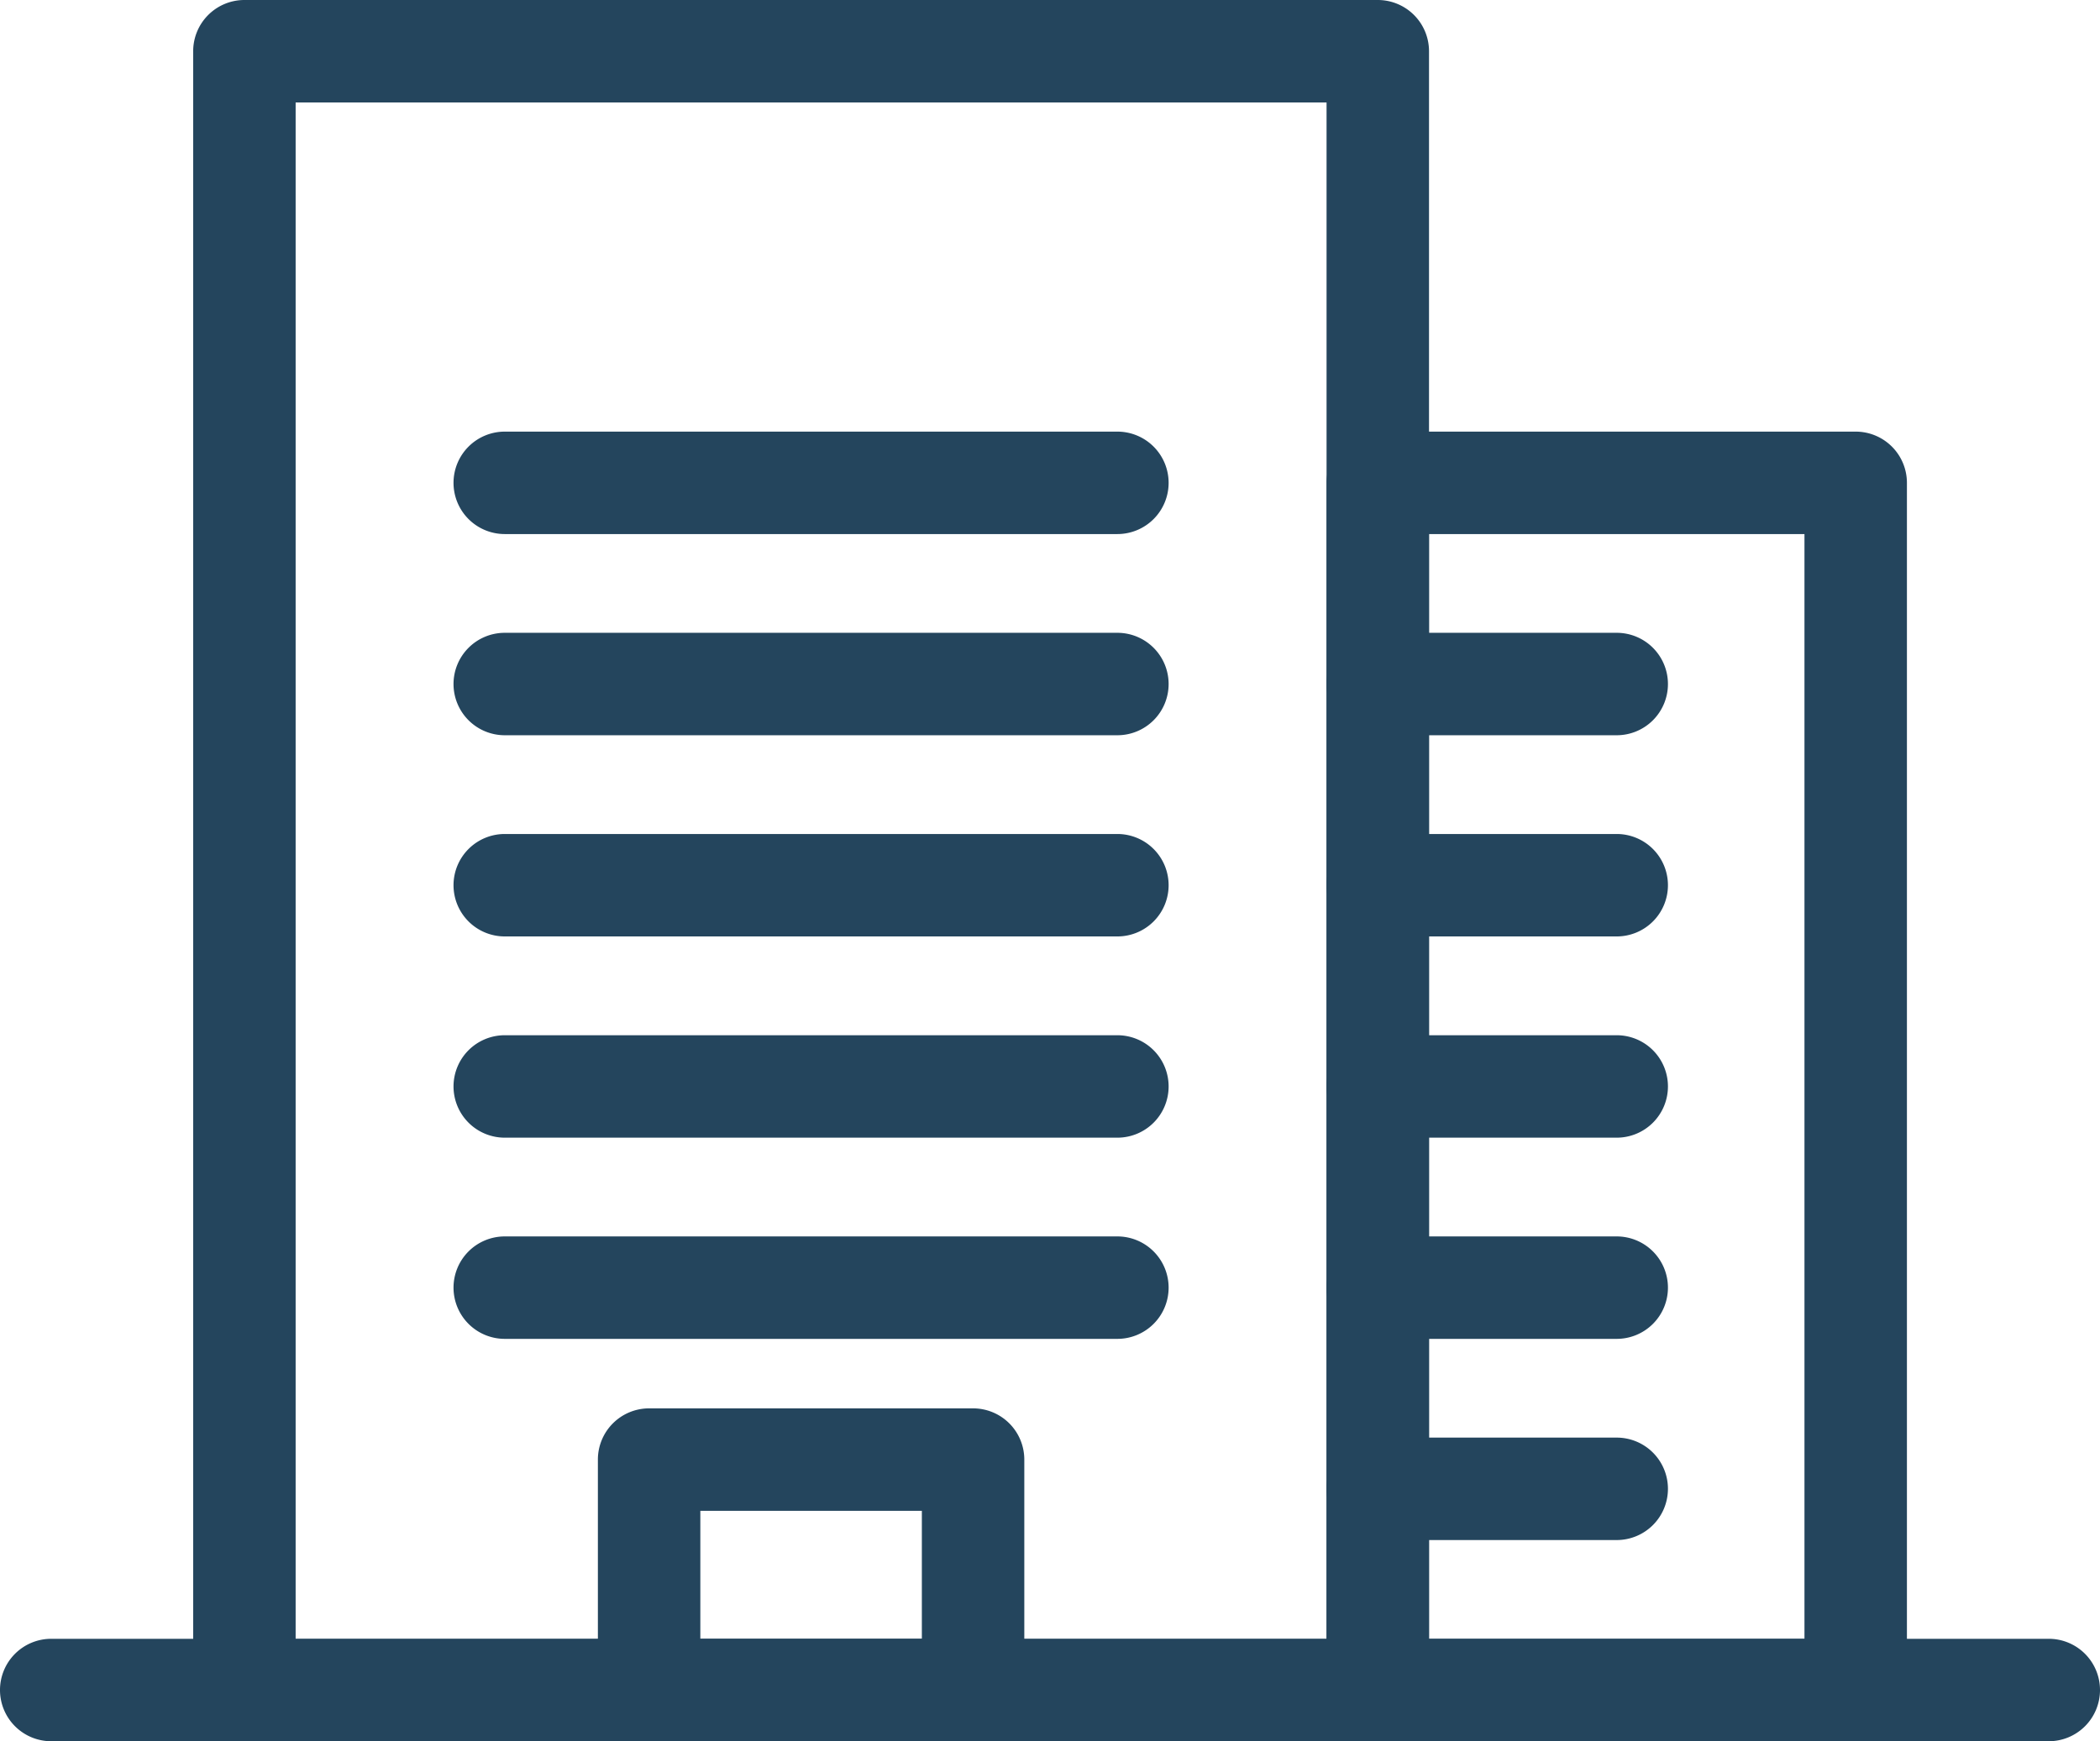
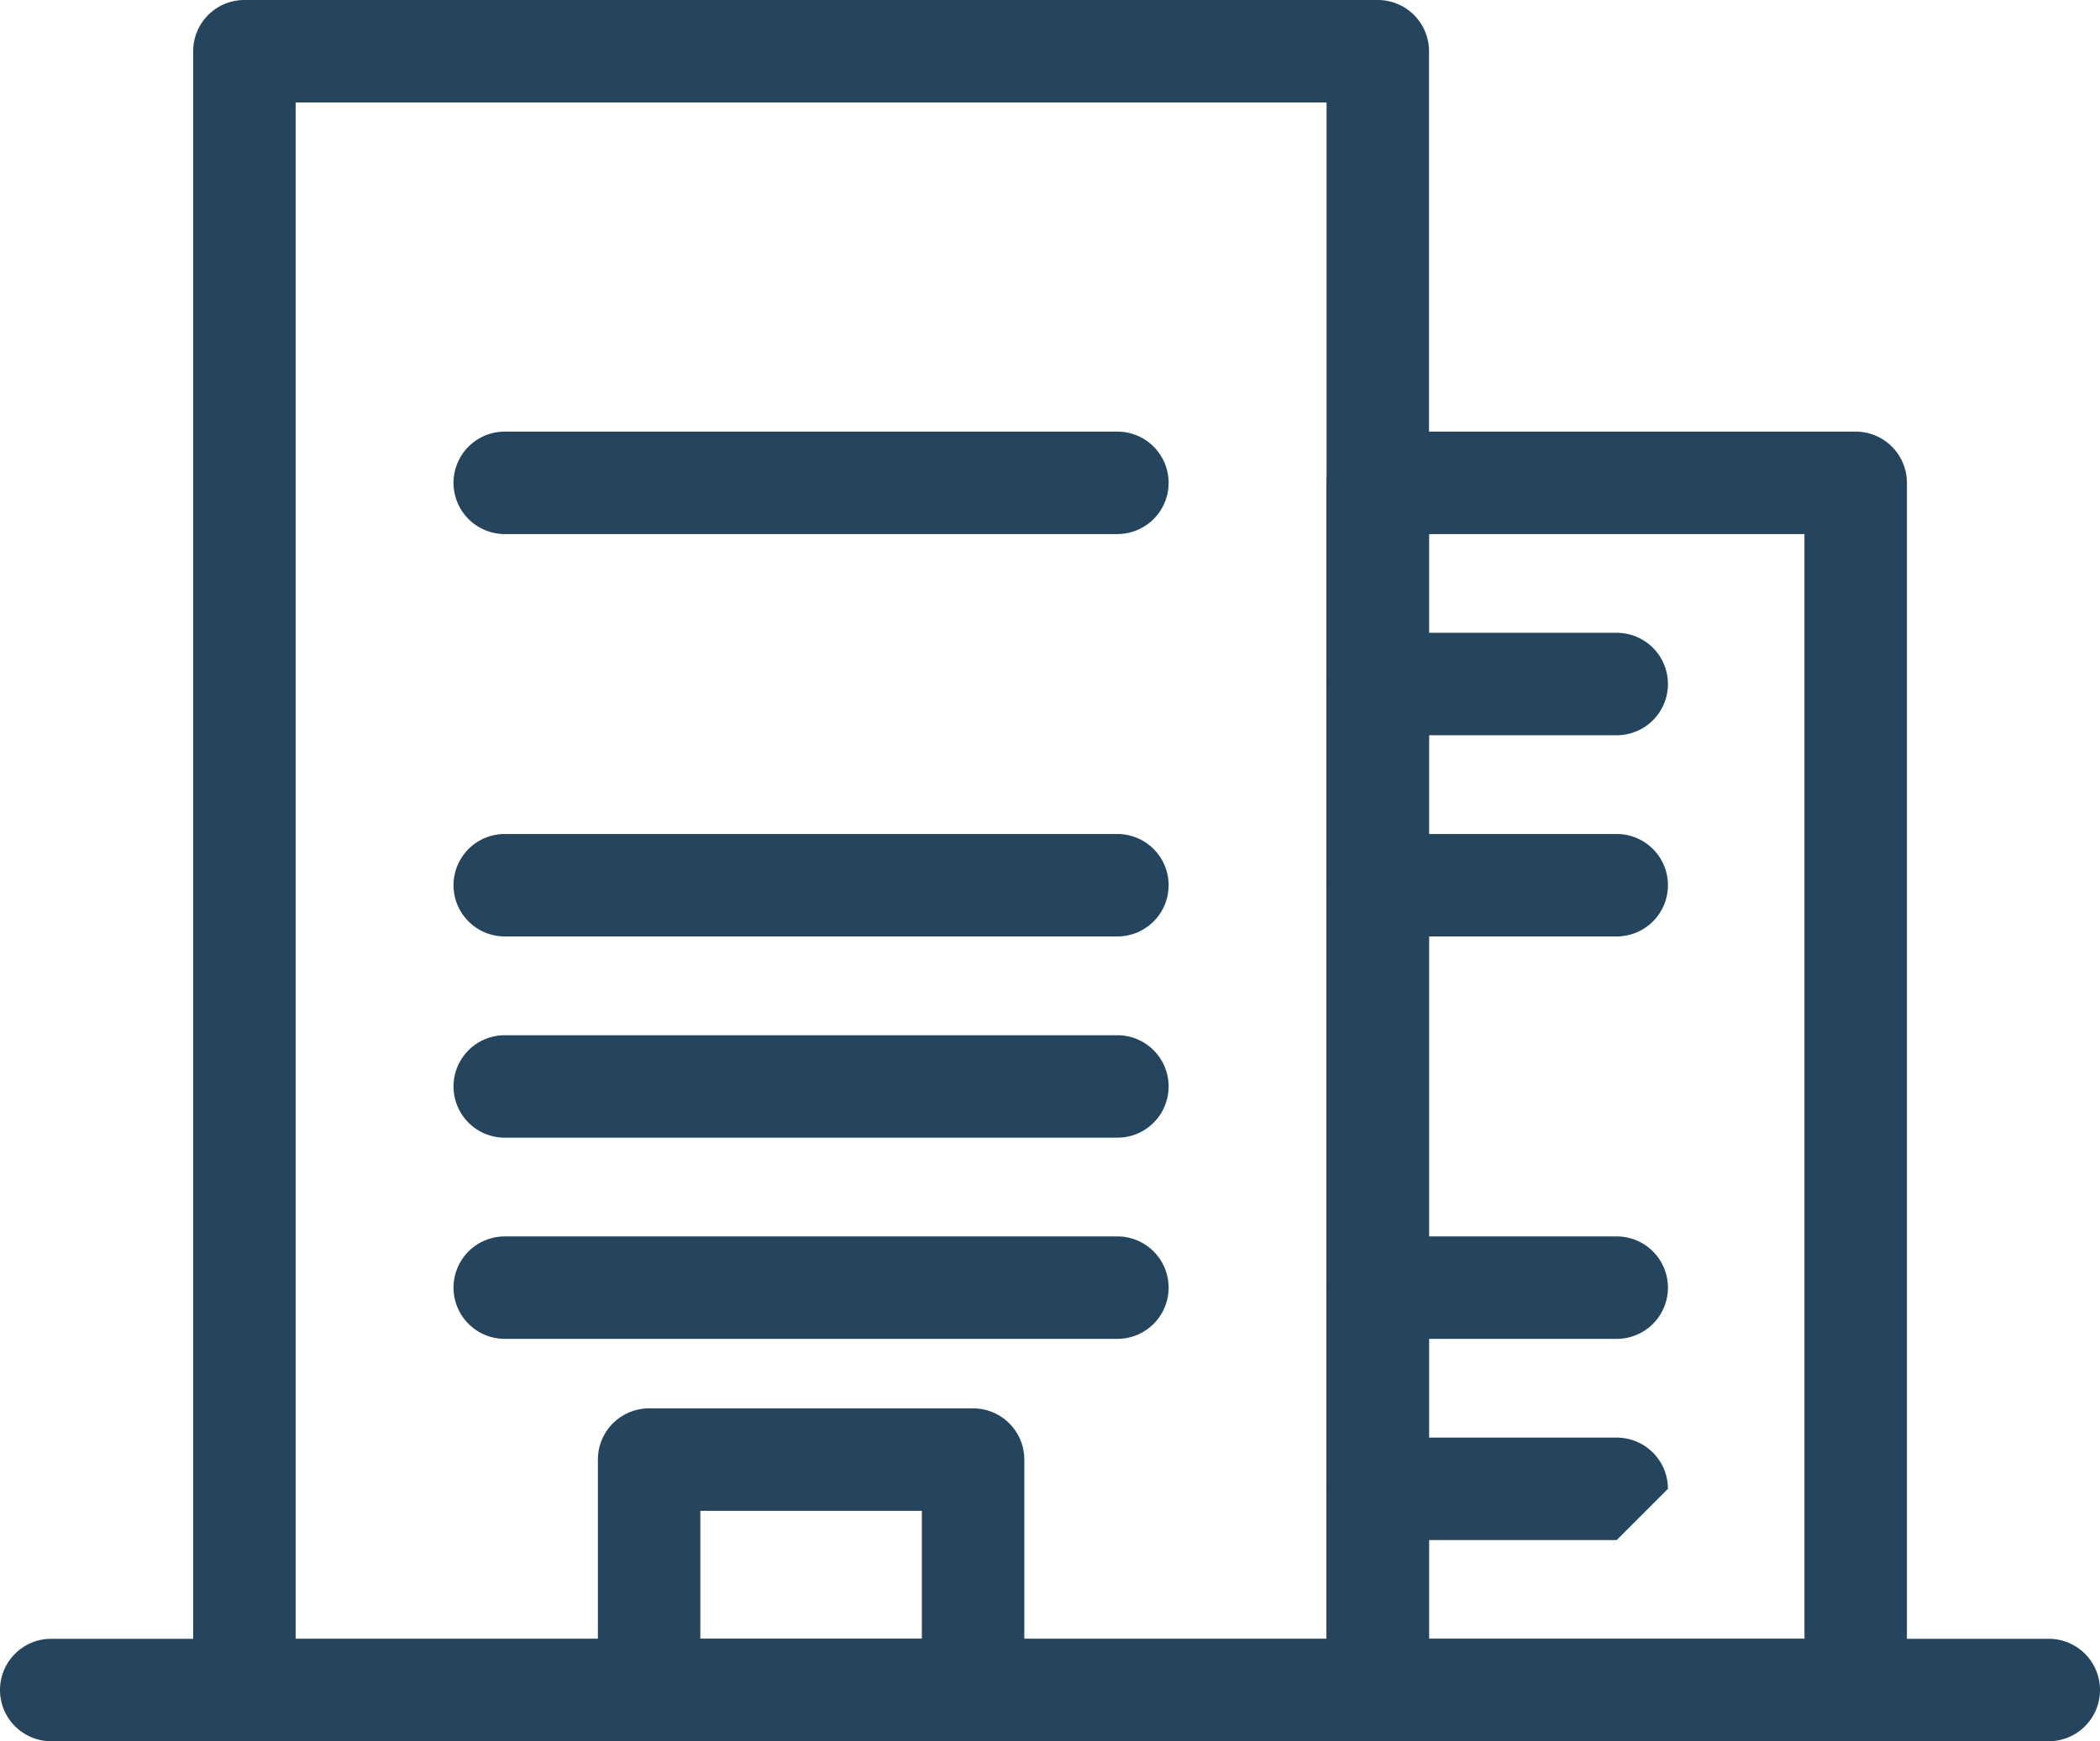
<svg xmlns="http://www.w3.org/2000/svg" width="40.993" height="33.996" viewBox="0 0 40.993 33.996">
  <g id="icon" transform="translate(0.429 -0.714)">
    <path id="長方形_143" data-name="長方形 143" d="M0-1H9.329a1,1,0,0,1,1,1V23.569a1,1,0,0,1-1,1H0a1,1,0,0,1-1-1V0A1,1,0,0,1,0-1ZM8.329,1H1V22.569H8.329Z" transform="translate(26.466 10.141)" fill="#24455d" />
    <path id="線_67" data-name="線 67" d="M4.665,1H0A1,1,0,0,1-1,0,1,1,0,0,1,0-1H4.665a1,1,0,0,1,1,1A1,1,0,0,1,4.665,1Z" transform="translate(26.465 14.069)" fill="#24455d" />
    <path id="線_68" data-name="線 68" d="M4.665,1H0A1,1,0,0,1-1,0,1,1,0,0,1,0-1H4.665a1,1,0,0,1,1,1A1,1,0,0,1,4.665,1Z" transform="translate(26.465 17.997)" fill="#24455d" />
-     <path id="線_69" data-name="線 69" d="M4.665,1H0A1,1,0,0,1-1,0,1,1,0,0,1,0-1H4.665a1,1,0,0,1,1,1A1,1,0,0,1,4.665,1Z" transform="translate(26.465 21.926)" fill="#24455d" />
    <path id="線_70" data-name="線 70" d="M4.665,1H0A1,1,0,0,1-1,0,1,1,0,0,1,0-1H4.665a1,1,0,0,1,1,1A1,1,0,0,1,4.665,1Z" transform="translate(26.465 25.854)" fill="#24455d" />
-     <path id="線_71" data-name="線 71" d="M4.665,1H0A1,1,0,0,1-1,0,1,1,0,0,1,0-1H4.665a1,1,0,0,1,1,1A1,1,0,0,1,4.665,1Z" transform="translate(26.465 29.782)" fill="#24455d" />
+     <path id="線_71" data-name="線 71" d="M4.665,1H0A1,1,0,0,1-1,0,1,1,0,0,1,0-1H4.665a1,1,0,0,1,1,1Z" transform="translate(26.465 29.782)" fill="#24455d" />
    <path id="長方形_142" data-name="長方形 142" d="M0-1H22.124a1,1,0,0,1,1,1V32a1,1,0,0,1-1,1H0a1,1,0,0,1-1-1V0A1,1,0,0,1,0-1ZM21.124,1H1V31H21.124Z" transform="translate(4.342 1.714)" fill="#24455d" />
    <path id="線_73" data-name="線 73" d="M11.959,1H0A1,1,0,0,1-1,0,1,1,0,0,1,0-1H11.959a1,1,0,0,1,1,1A1,1,0,0,1,11.959,1Z" transform="translate(9.424 10.141)" fill="#24455d" />
-     <path id="線_74" data-name="線 74" d="M11.959,1H0A1,1,0,0,1-1,0,1,1,0,0,1,0-1H11.959a1,1,0,0,1,1,1A1,1,0,0,1,11.959,1Z" transform="translate(9.424 14.069)" fill="#24455d" />
    <path id="線_75" data-name="線 75" d="M11.959,1H0A1,1,0,0,1-1,0,1,1,0,0,1,0-1H11.959a1,1,0,0,1,1,1A1,1,0,0,1,11.959,1Z" transform="translate(9.424 17.997)" fill="#24455d" />
    <path id="線_76" data-name="線 76" d="M11.959,1H0A1,1,0,0,1-1,0,1,1,0,0,1,0-1H11.959a1,1,0,0,1,1,1A1,1,0,0,1,11.959,1Z" transform="translate(9.424 21.926)" fill="#24455d" />
    <path id="線_77" data-name="線 77" d="M11.959,1H0A1,1,0,0,1-1,0,1,1,0,0,1,0-1H11.959a1,1,0,0,1,1,1A1,1,0,0,1,11.959,1Z" transform="translate(9.424 25.854)" fill="#24455d" />
    <path id="長方形_141" data-name="長方形 141" d="M0-1H6.324a1,1,0,0,1,1,1V4.5a1,1,0,0,1-1,1H0a1,1,0,0,1-1-1V0A1,1,0,0,1,0-1ZM5.324,1H1V3.5H5.324Z" transform="translate(12.242 29.211)" fill="#24455d" />
    <path id="線_78" data-name="線 78" d="M38.993,1H0A1,1,0,0,1-1,0,1,1,0,0,1,0-1H38.993a1,1,0,0,1,1,1A1,1,0,0,1,38.993,1Z" transform="translate(0.571 33.71)" fill="#24455d" />
  </g>
</svg>